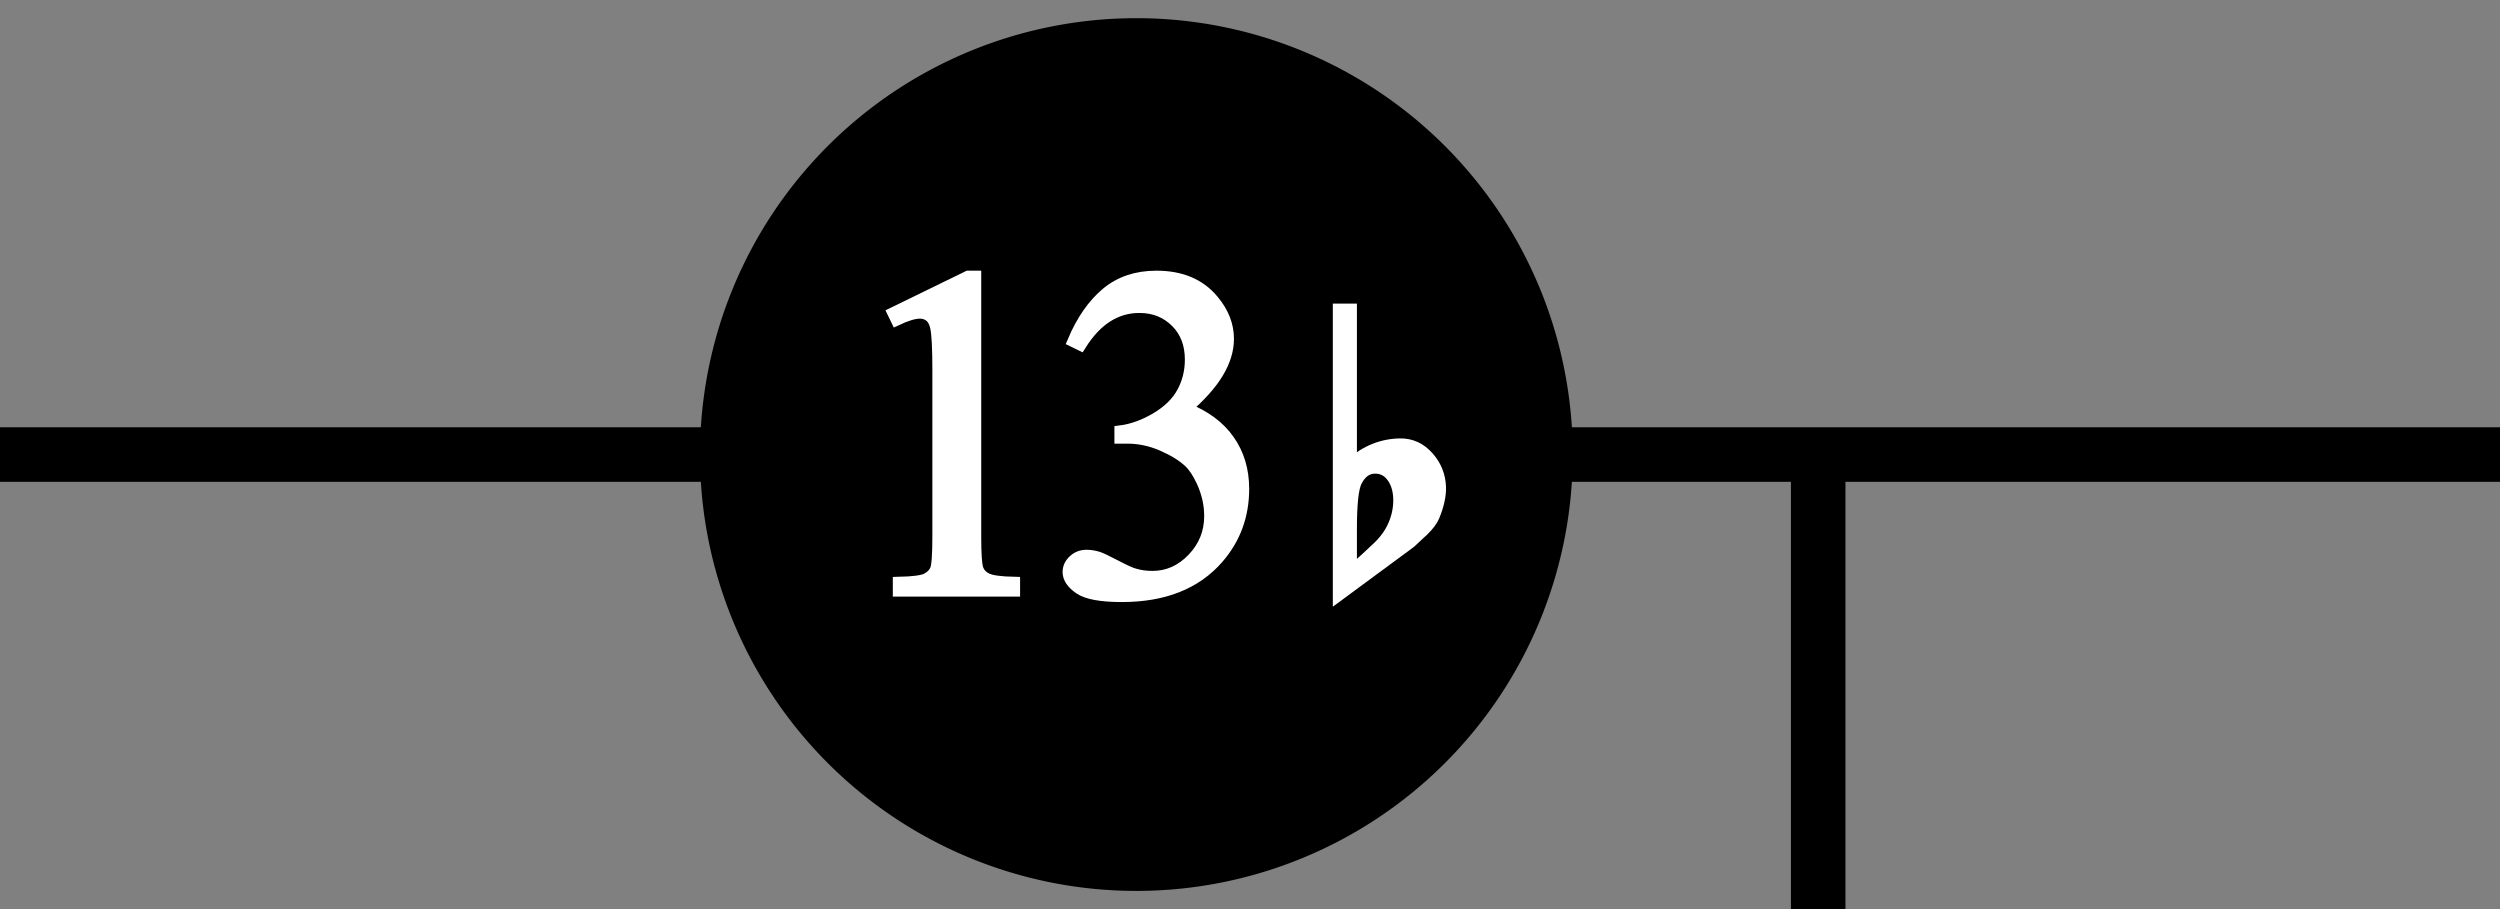
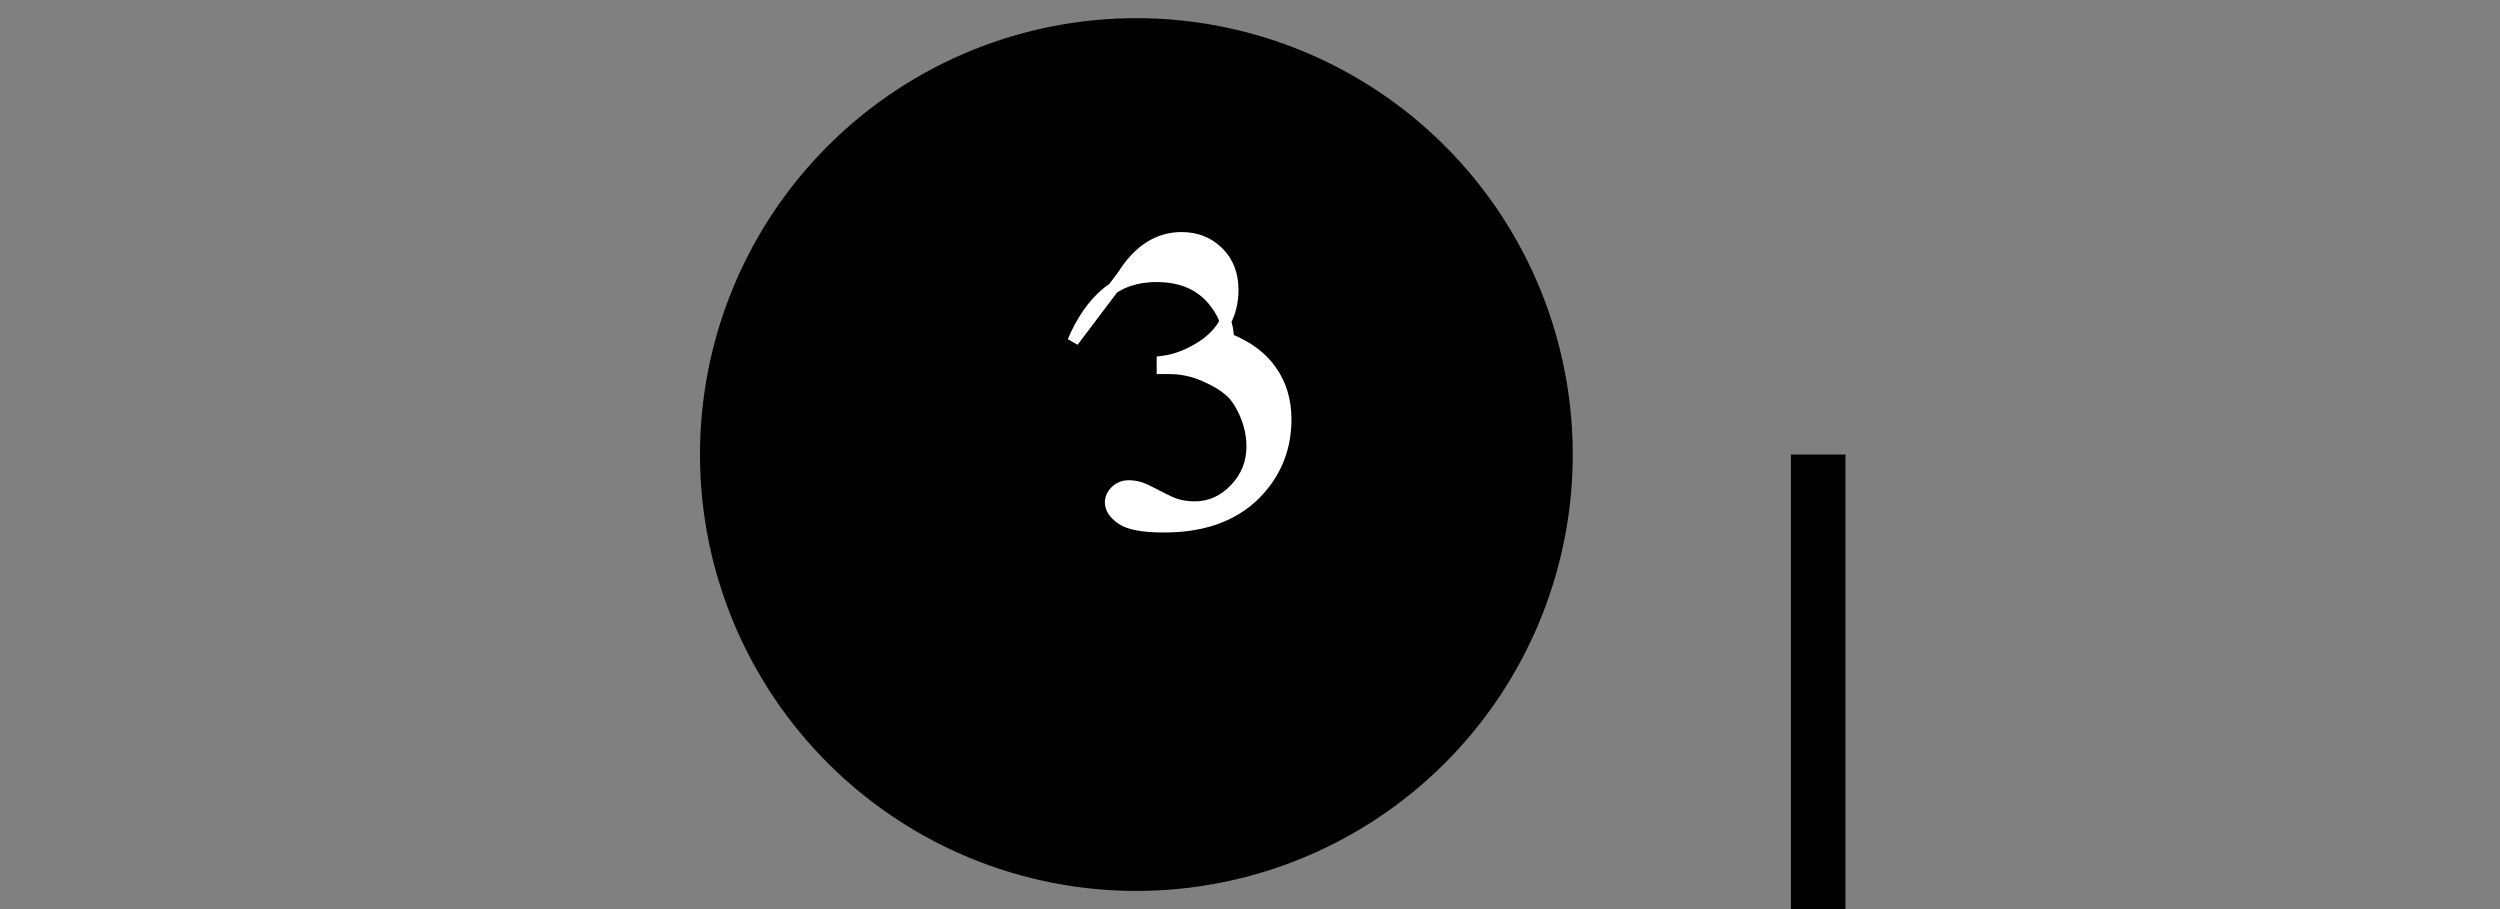
<svg xmlns="http://www.w3.org/2000/svg" xmlns:xlink="http://www.w3.org/1999/xlink" width="55" height="20" id="svg2" version="1.0">
  <rect width="100%" height="100%" fill="#808080" stroke="none" />
  <defs>
-     <path id="g1" d="M240 1223l330 161h33v-1145q0-114 9.5-142t39.5-43t122-17v-37h-510v37q96 2 124 16.5t39 39t11 146.5v732q0 148-10 190q-7 32-25.5 47t-44.5 15q-37 0-103-31z" />
-     <path id="g3" d="M104 1098q58 137 146.5 211.5t220.5 74.5q163 0 250-106q66-79 66-169q0-148-186-306q125-49 189-140t64-214q0-176-112-305q-146-168-423-168q-137 0-186.5 34t-49.5 73q0 29 23.5 51t56.5 22q25 0 51-8q17-5 77-36.5t83-37.5q37-11 79-11q102 0 177.5 79t75.5 187q0 79-35 154q-26 56-57 85q-43 40-118 72.5t-153 32.5h-32v30q79 10 158.5 57t115.5 113t36 145q0 103-64.5 166.5t-160.5 63.5q-155 0-259-166z" />
-     <path id="gflat" d="M56 1239v-680q95 85 215 87q73 1 125-58q49-56 52-130q2-56-28-129q-12-29-47-63l-57-53l-316-233v1259h56zM229 511q-27 30-68 30q-52 0-82-58q-23-44-23-210v-183q1-8 119 104q63 60 83 140q8 33 8 64q0 71-37 113z" />
+     <path id="g3" d="M104 1098q58 137 146.5 211.5t220.5 74.5q163 0 250-106q66-79 66-169q125-49 189-140t64-214q0-176-112-305q-146-168-423-168q-137 0-186.5 34t-49.5 73q0 29 23.5 51t56.5 22q25 0 51-8q17-5 77-36.5t83-37.5q37-11 79-11q102 0 177.5 79t75.5 187q0 79-35 154q-26 56-57 85q-43 40-118 72.5t-153 32.5h-32v30q79 10 158.5 57t115.5 113t36 145q0 103-64.5 166.5t-160.5 63.5q-155 0-259-166z" />
    <g id="g13flat" transform="matrix(0.005,0,0,-0.005,3.447,13)">
      <use xlink:href="#g1" />
      <use x="928" xlink:href="#g3" />
      <use x="2200" xlink:href="#gflat" />
    </g>
    <path id="gdot" stroke="black" stroke-width="1.2" d="M 19 10 A 9 9 0 1 1 1,10 A 9 9 0 1 1 19 10 z" />
  </defs>
  <g stroke="#000000" stroke-width="1.2" fill="none">
-     <path d="m0,10 55,0" />
    <path d="m40,10 0,10" />
  </g>
  <use x="15" xlink:href="#gdot" />
  <use stroke="white" stroke-width="50" x="15" fill="white" xlink:href="#g13flat" />
</svg>